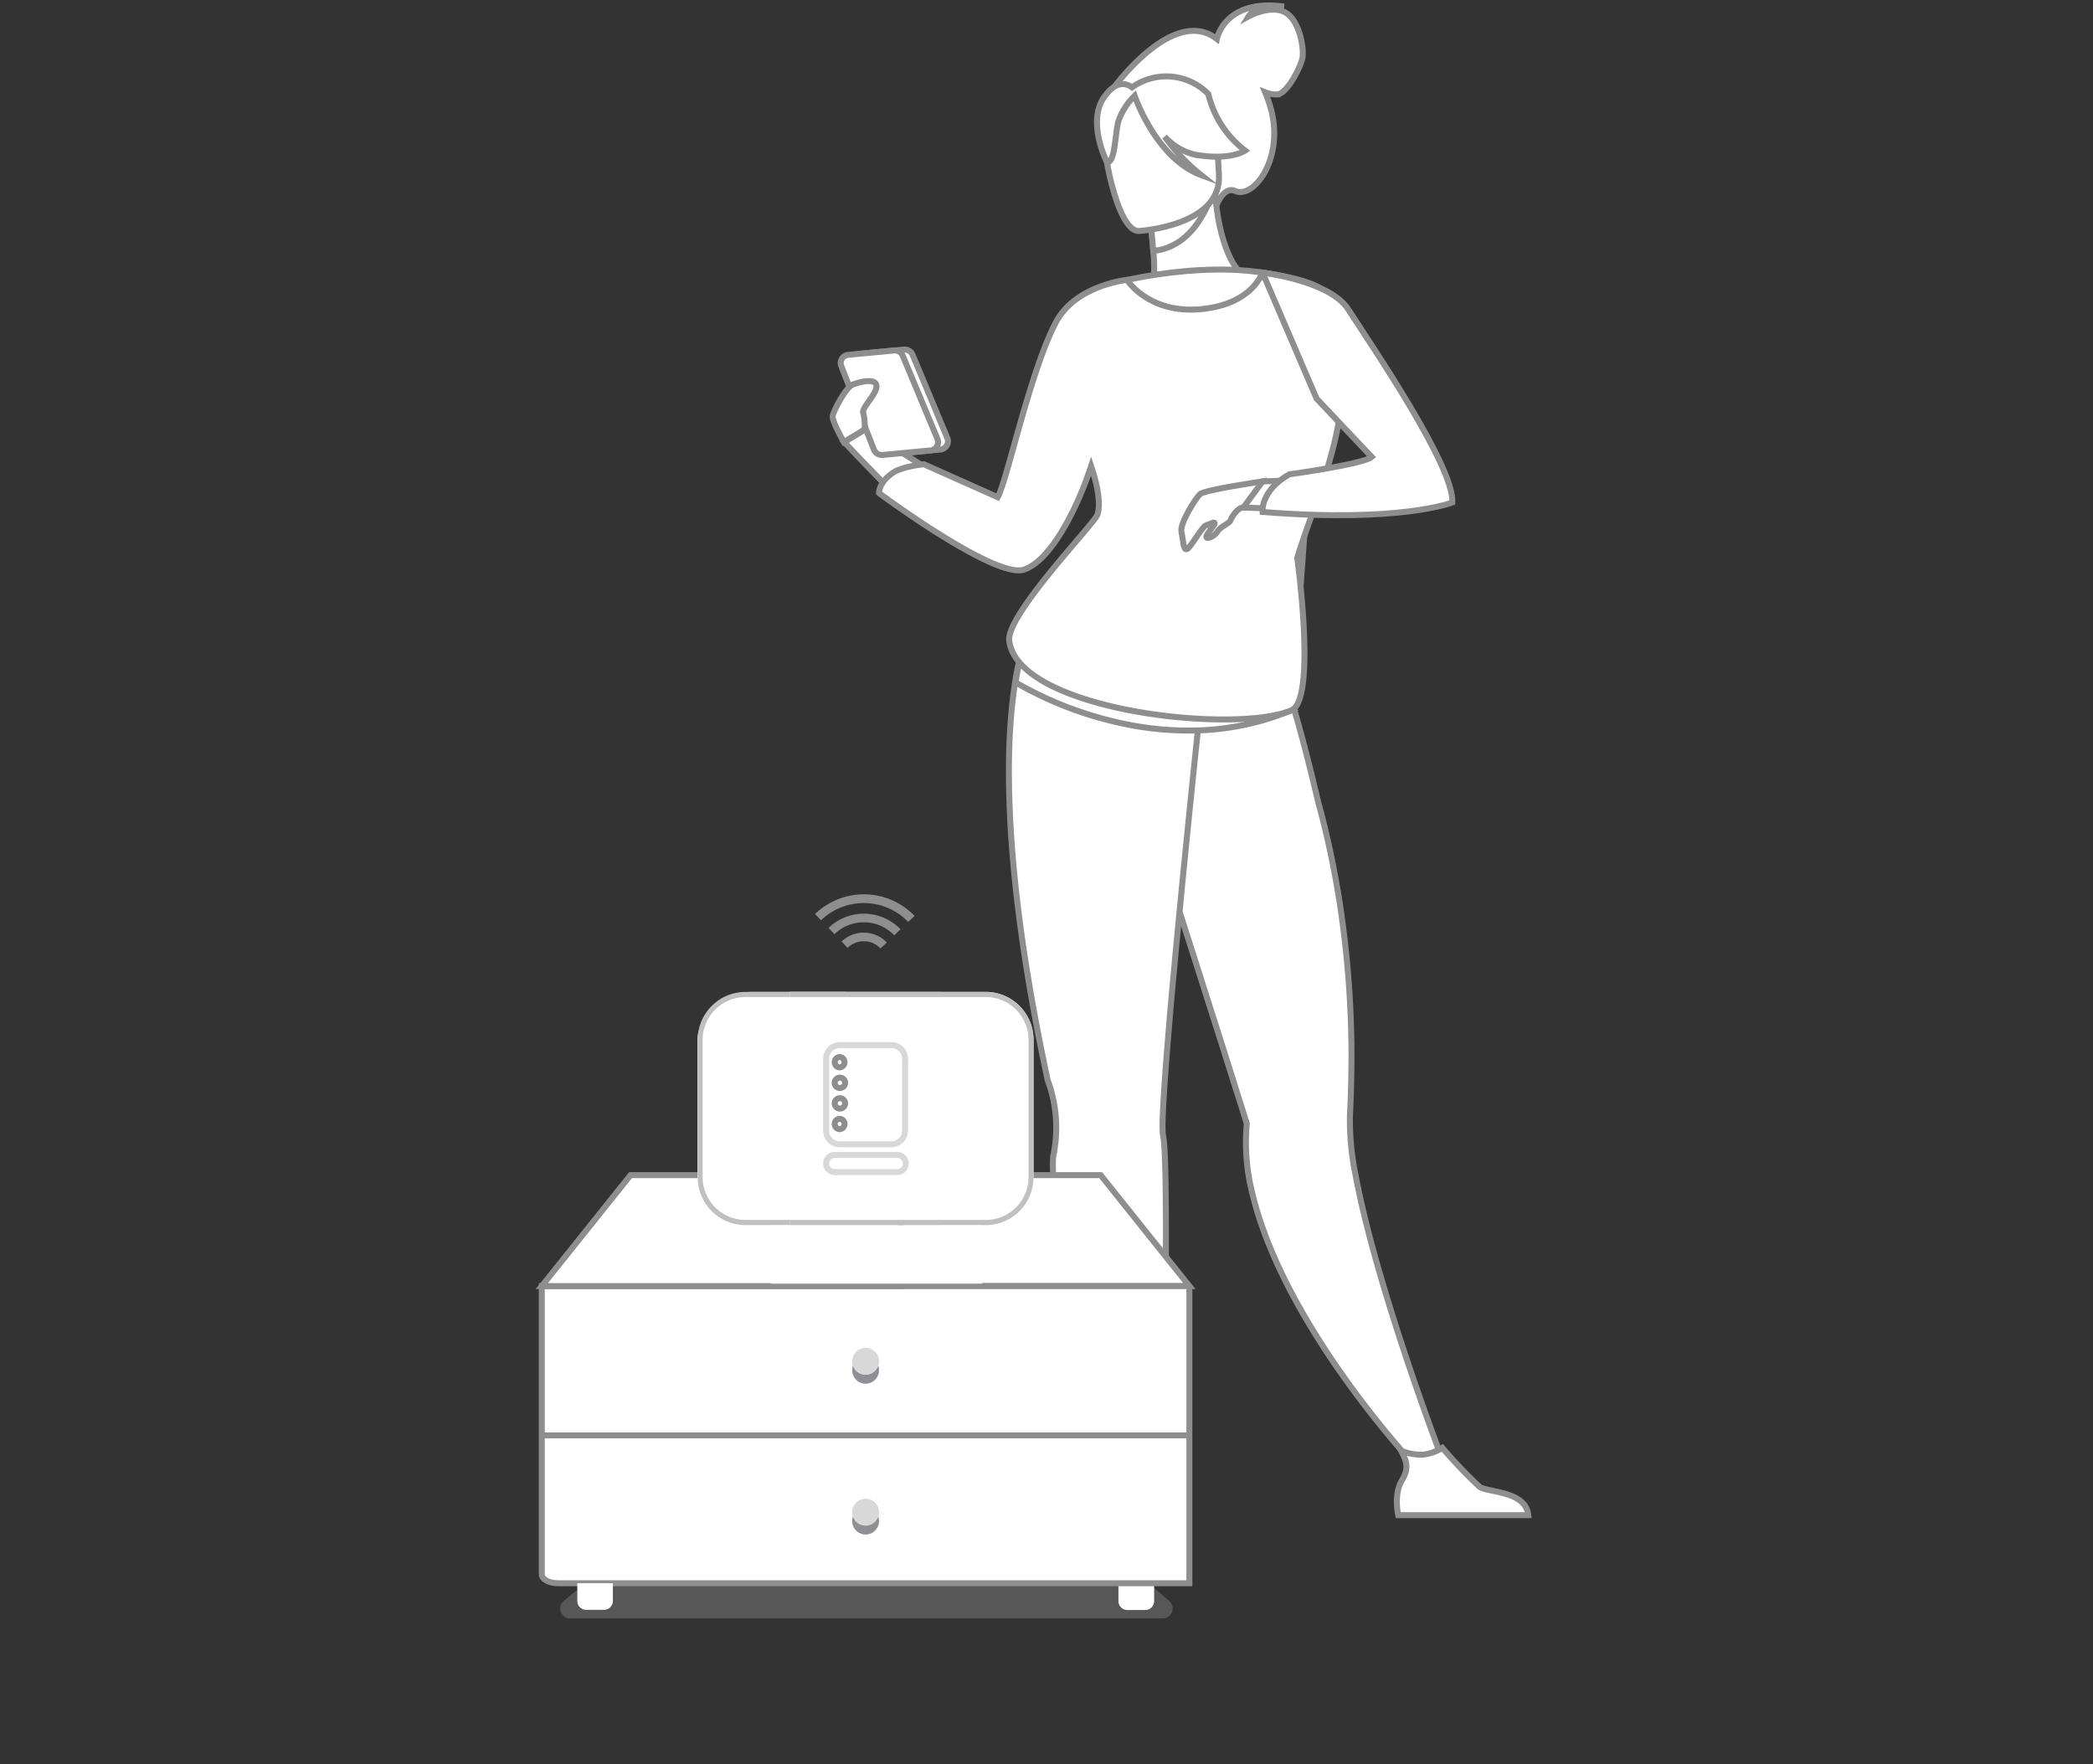
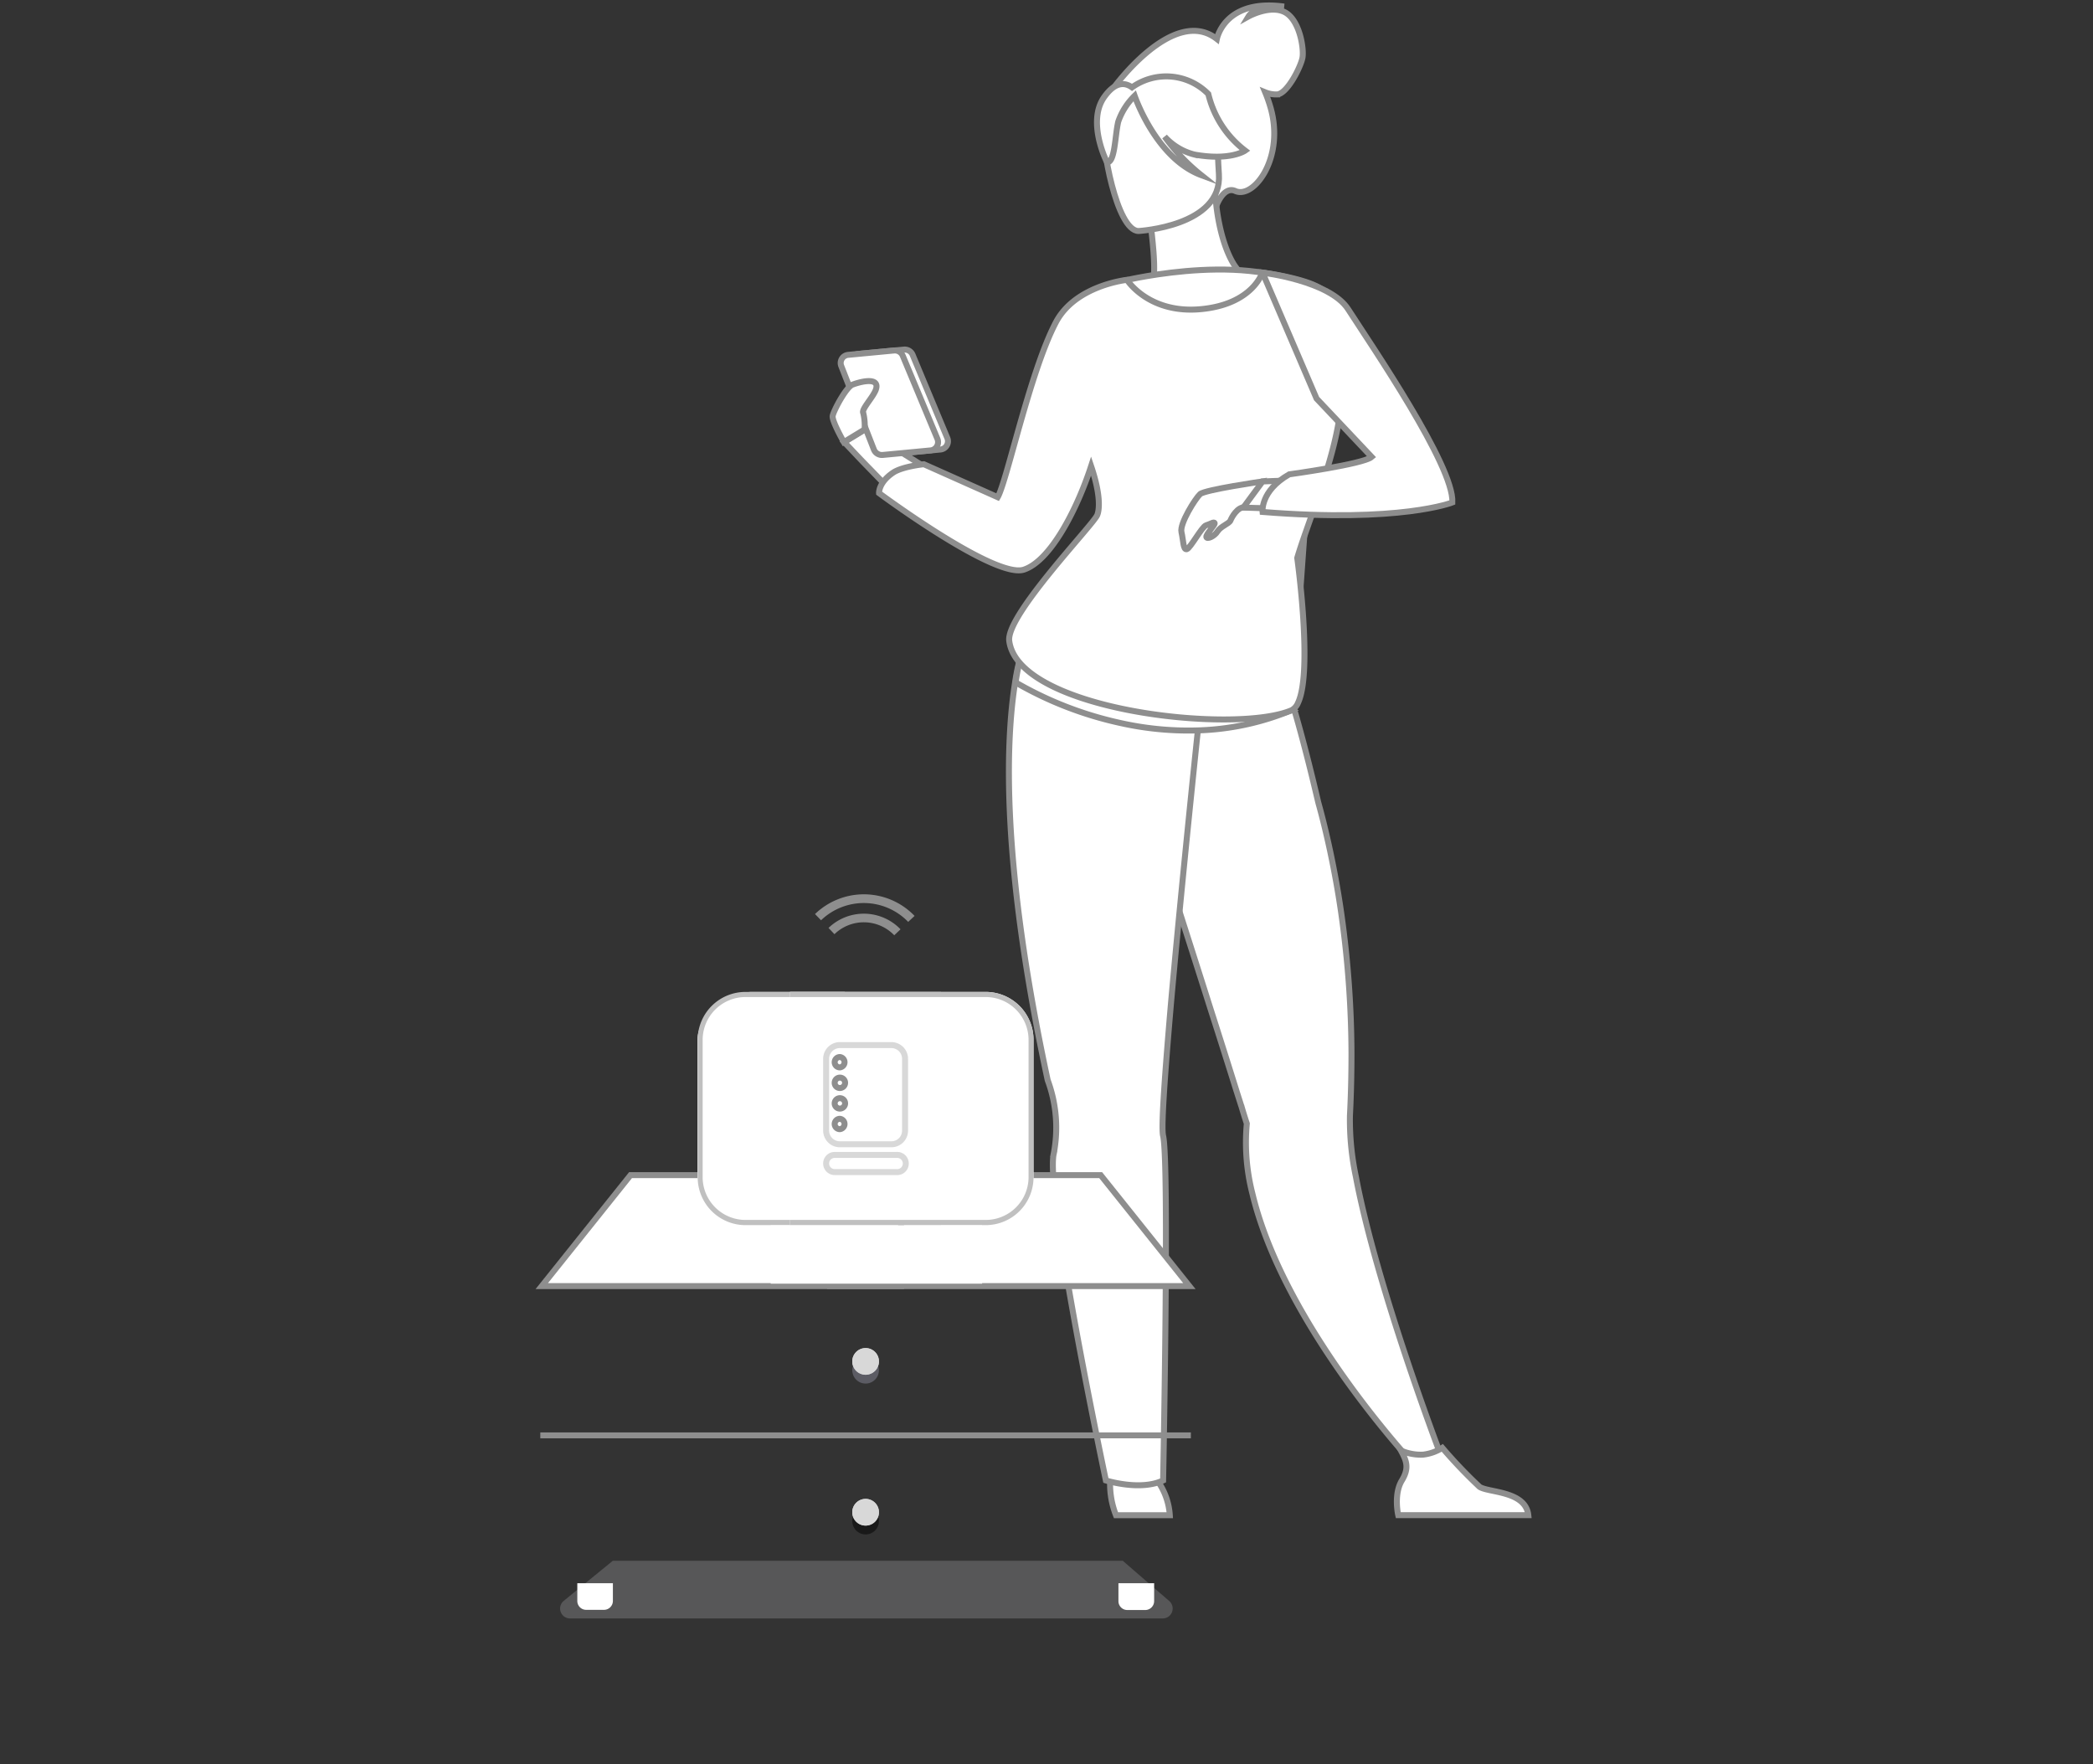
<svg xmlns="http://www.w3.org/2000/svg" viewBox="0 0 350 295">
  <rect x="0" y="0" width="350" height="295" fill="#333333" stroke="none" />
  <defs>
    <style>.cls-1,.cls-9{fill:none;}.cls-11,.cls-13,.cls-2,.cls-4,.cls-5{fill:#fff;}.cls-11,.cls-2,.cls-5{stroke:#8e8e8e;stroke-miterlimit:10;}.cls-3{fill:#acacad;opacity:0.3;}.cls-3,.cls-4,.cls-5{fill-rule:evenodd;}.cls-10,.cls-3,.cls-6{isolation:isolate;}.cls-10,.cls-6{opacity:0.5;}.cls-7{fill:#d8d8d8;}.cls-8{fill:silver;}.cls-9{stroke:#d8d8d8;}.cls-10{fill:#a1a1b1;}.cls-11{stroke-width:0.5px;}.cls-12{fill:#8e8e8e;}</style>
  </defs>
  <title>wifi_router_menu</title>
  <g id="Layer_2" data-name="Layer 2">
    <g id="Layer_1-2" data-name="Layer 1">
      <rect class="cls-1" width="350" height="295" />
      <path class="cls-2" d="M143.48,59.19l7.68-.73a1.43,1.43,0,0,1,1.44.85l5.81,13.93a1.39,1.39,0,0,1-1.16,1.93l-8,.76a1.43,1.43,0,0,1-1.44-.87l-5.48-14A1.38,1.38,0,0,1,143.48,59.19Z" />
      <path class="cls-2" d="M240.83,243.06l-4.08,2.15s-22-23.29-27.33-45.66a34.38,34.38,0,0,1-.92-11.66s-.34-1-.88-2.82c0-.06-.05-.16-.08-.23-.24-.78-.55-1.7-.88-2.77-1.06-3.38-2.51-8-4.2-13.26-3.83-12.11-12.6-39.44-16.35-50.79L213,108.31s3.05,7,7.44,25.86c.69,2.46,1.36,5.21,2,8.19.71,3.36,1.39,7,1.94,11A170,170,0,0,1,226,176.06c0,3.38-.07,6.9-.26,10.52a45.61,45.61,0,0,0,1,10.21C230.21,215.19,240.83,243.06,240.83,243.06Z" />
      <path class="cls-2" d="M255.57,253.37H233.82s-.81-3.47.61-5.81c1.26-2.08.78-3.27-.16-5a8.35,8.35,0,0,0,3.67.69,7.65,7.65,0,0,0,3.25-1.14,82.35,82.35,0,0,0,6.21,6.51C248.79,249.62,255.14,249.26,255.57,253.37Z" />
      <path class="cls-2" d="M151.17,84.05c-.14.11-6.59-6.46-10-10.12l3.46-2.11,18.84,11.8Z" />
      <path class="cls-2" d="M185.72,246.57a14.24,14.24,0,0,0,.9,6.81h9a11.16,11.16,0,0,0-2.23-6C191.12,243.94,185.72,246.57,185.72,246.57Z" />
      <path class="cls-2" d="M203.49,6.52c.12-.57,1.67-6.74,11.24-5.42,0,0-4.79-.26-5.95,1.65,0,0,3.62-2,6.09-.7s3.2,6.07,2.94,7.57-2.53,6.05-4.24,6.17a4.85,4.85,0,0,1-2-.36,23.54,23.54,0,0,1,.88,2.51c2.45,8.45-2.8,15.38-5.87,14-2-.9-3.18,2.51-3.18,2.51L186.17,14.76S196.2.84,203.49,6.52Z" />
      <path class="cls-2" d="M185.86,59.27a24.54,24.54,0,0,0,8.6,3.64c13.25,3,18.35-8.14,20.25-15.8a11.32,11.32,0,0,0-4.48-1.37c-.95-.12-2-.19-2.8-.23-1.5-1.14-3.7-5.8-4.2-13l-.61.16L192.16,35.5s.47,3.31.72,6.46c.19,2.46.21,4.8-.26,5.37-.81.16-1.31.28-1.31.28A67.67,67.67,0,0,0,185.86,59.27Z" />
-       <path class="cls-2" d="M192.14,35.5s.48,3.31.72,6.46c5.92-.59,8.67-6.22,9.74-9.29Z" />
      <path class="cls-2" d="M190.39,38.63s14.05-.78,13.44-9.51.78-14.68-8.23-14.57-10.5,3.58-11,6.53S186.72,38.6,190.39,38.63Z" />
      <path class="cls-2" d="M184.66,16.21c2-2.79,3.64-2.31,4.64-1.6a9.86,9.86,0,0,1,12.76,1.11,16.76,16.76,0,0,0,6.16,9.46s-2.44,1.75-8.46.67a10,10,0,0,1-5-3,32.24,32.24,0,0,0,6.14,6.45c-7.28-2.71-10.81-12.29-11.16-13.28A11.11,11.11,0,0,0,187,20.34c-.55,2.26-.53,6.85-1.87,6.8C185.08,27.13,181.69,20.37,184.66,16.21Z" />
      <path class="cls-2" d="M188.11,46.9S211,41.37,221,49.55l-5,69.22L171.21,108s1.26-4.37,9.84-16S185.91,63.22,188.11,46.9Z" />
      <path class="cls-2" d="M201.46,111.06l-.08.69c0,.19,0,.42-.07.69-.19,1.79-.57,5.22-1,9.71-1.23,11.73-3.15,30.6-4.48,45.47-1,11.64-1.69,20.84-1.33,22.32,1.06,4.45,0,57.62,0,57.62-3.82,1.82-9.57,0-9.57,0s-10.15-47.93-8.73-54.59a22.82,22.82,0,0,0-1-12.34c-7.87-36.56-7-56.82-5.45-66.52a37.34,37.34,0,0,1,1.36-5.9,9.73,9.73,0,0,1,.54-1.47A37.1,37.1,0,0,1,201.46,111.06Z" />
      <path class="cls-2" d="M216,118.76a44.21,44.21,0,0,1-15.69,3.38,52.19,52.19,0,0,1-12.92-1.23,60.67,60.67,0,0,1-17.56-6.8,37.54,37.54,0,0,1,1.35-5.91c5.29-3.76,18.35-.17,29,3.83l1.13.42C209.47,115.54,216,118.76,216,118.76Z" />
      <path class="cls-2" d="M224.05,69.3c-1.12,8.33-5.53,18.51-7.12,24,0,0,2.64,19,.12,24.25a2.39,2.39,0,0,1-1.06,1.21c-9.34,4.06-45.7.12-47.22-11.58-.57-4.26,13.84-19.2,14.69-21,.36-.76.71-3.19-1-8.23-2.4,7.36-6.83,15.87-11.26,17.31C166.34,96.82,147,82.46,147,82.46s-.12-1.75,2.33-3.41c1.56-1.06,5.16-1.42,5.16-1.42l12.35,5.51c1.54-2.65,5.4-21,9.72-29.22,3.25-6.22,11.9-7.12,11.9-7.12s3.6,5.7,12.32,4.9,10.31-6.13,10.31-6.13,7.73,1,10.12,2.94C221.65,48.89,225.49,58.4,224.05,69.3Z" />
      <path class="cls-2" d="M211.13,80.5s-9.67,1.4-10.45,2.13-3.44,4.92-3.11,6.35.28,3,.88,2.86,2.54-3.8,3.25-4,1.33-.66,1.42-.36-1.49,1.9-1.39,2.32,1.32-.07,1.87-.94,1.94-1.28,2.16-1.82,1.16-2.32,2.46-2.22S211.13,80.5,211.13,80.5Z" />
      <path class="cls-2" d="M220.54,80.13l-9.41.38-3.22,4.37,12.82.42Z" />
      <path class="cls-2" d="M211.13,45.6s11.24,1.32,14.32,6.12c3.91,6.08,17.71,26.2,17.42,32.3,0,0-8.6,3.44-31.74,1.59,0,0-.42-3.5,4.46-6.29,0,0,12.42-1.7,13.79-2.91l-9.22-9.76Z" />
      <path class="cls-2" d="M141.83,59.34l7.68-.73a1.43,1.43,0,0,1,1.44.85l5.81,13.93a1.4,1.4,0,0,1-1.16,1.93l-8,.76a1.45,1.45,0,0,1-1.45-.87l-5.47-14A1.37,1.37,0,0,1,141.83,59.34Z" />
      <path class="cls-2" d="M141.11,73.93s-2-3.5-1.87-4.36,2.25-4.84,3.32-5.25c1.92-.71,4.62-1.14,3.89.87-.5,1.32-2.45,3.27-2.09,3.88a8.85,8.85,0,0,1,.22,2.75Z" />
      <path class="cls-3" d="M102.47,261h85.29l7.77,6.73a1.66,1.66,0,0,1-1.09,2.91H95.28a1.66,1.66,0,0,1-1-2.95Z" />
      <path class="cls-4" d="M187,264.75H193v3a1.49,1.49,0,0,1-1.49,1.48h-3a1.48,1.48,0,0,1-1.48-1.48v-3Z" />
      <path class="cls-5" d="M138.81,215.06h60.08l-14.83-18.55H138.81Z" />
-       <path class="cls-5" d="M198.9,215.06H90.6v48.21c0,.82,1.19,1.48,2.67,1.48H198.89V215.06Z" />
      <path class="cls-4" d="M102.47,264.75H96.54v3A1.48,1.48,0,0,0,98,269.2h3a1.49,1.49,0,0,0,1.49-1.48v-3Z" />
      <path class="cls-5" d="M150.68,215.06H90.6l14.84-18.55h45.24Z" />
      <path class="cls-6" d="M144.75,231.37a2.23,2.23,0,1,1,2.23-2.23A2.23,2.23,0,0,1,144.75,231.37Z" />
      <path class="cls-6" d="M144.75,256.59a2.23,2.23,0,1,1,2.23-2.23A2.23,2.23,0,0,1,144.75,256.59Z" />
      <path class="cls-7" d="M144.75,229.89a2.23,2.23,0,1,1,2.23-2.23A2.23,2.23,0,0,1,144.75,229.89Z" />
      <path class="cls-7" d="M144.75,255.11a2.23,2.23,0,1,1,2.23-2.23A2.23,2.23,0,0,1,144.75,255.11Z" />
      <path class="cls-4" d="M141.3,165.87H125.52c-2.68,0-8.89,3.6-8.89,8v23c0,4.43,5.34,8,8,8h16.64v-39Z" />
      <path class="cls-8" d="M157.37,165.87h-32.7a8,8,0,0,0-8,8v23a8,8,0,0,0,8,8h32.7V204h-32.7a7.17,7.17,0,0,1-7.17-7V173.9a7.17,7.17,0,0,1,7-7.17h32.88Z" />
      <path class="cls-9" d="M140.45,174.76h8.61a2.29,2.29,0,0,1,2.29,2.29v12a2.29,2.29,0,0,1-2.29,2.3h-8.61a2.3,2.3,0,0,1-2.3-2.3v-12A2.3,2.3,0,0,1,140.45,174.76Z" />
      <path class="cls-9" d="M139.58,193.13h10.33a1.44,1.44,0,1,1,0,2.87H139.58a1.44,1.44,0,0,1,0-2.87Z" />
      <path class="cls-4" d="M132.12,165.87h32.71a8,8,0,0,1,8,8v23a8,8,0,0,1-8,8H132.12Z" />
      <path class="cls-8" d="M132.12,165.87h32.71a8,8,0,0,1,8,8v23a8,8,0,0,1-8,8H132.12V204h32.71a7.17,7.17,0,0,0,7.17-7V173.9a7.17,7.17,0,0,0-7-7.17H132.12Z" />
      <path class="cls-9" d="M149.06,174.76h-8.61a2.3,2.3,0,0,0-2.3,2.29v12a2.29,2.29,0,0,0,2.3,2.3h8.61a2.29,2.29,0,0,0,2.29-2.3v-12A2.3,2.3,0,0,0,149.06,174.76Z" />
      <path class="cls-9" d="M149.91,193.13H139.58a1.42,1.42,0,0,0-1.43,1.43,1.44,1.44,0,0,0,1.43,1.44h10.33a1.44,1.44,0,1,0,0-2.87Z" />
      <path class="cls-2" d="M140.45,178.49a.87.87,0,0,0,0-1.73.87.87,0,0,0-.87.87A.86.86,0,0,0,140.45,178.49Z" />
      <path class="cls-2" d="M140.45,181.94a.87.87,0,1,0-.87-.86A.86.86,0,0,0,140.45,181.94Z" />
      <path class="cls-2" d="M140.45,185.38a.87.87,0,1,0-.87-.86A.86.86,0,0,0,140.45,185.38Z" />
      <path class="cls-2" d="M140.45,188.82a.87.87,0,0,0,0-1.73.87.87,0,0,0-.87.87A.86.86,0,0,0,140.45,188.82Z" />
      <path class="cls-10" d="M144.75,231.37a2.23,2.23,0,1,0-2.23-2.23A2.23,2.23,0,0,0,144.75,231.37Z" />
-       <path class="cls-10" d="M144.75,256.59a2.23,2.23,0,1,0-2.23-2.23A2.23,2.23,0,0,0,144.75,256.59Z" />
      <path class="cls-7" d="M144.75,229.89a2.23,2.23,0,1,0-2.23-2.23A2.23,2.23,0,0,0,144.75,229.89Z" />
      <path class="cls-7" d="M144.75,255.11a2.23,2.23,0,1,0-2.23-2.23A2.23,2.23,0,0,0,144.75,255.11Z" />
      <path class="cls-11" d="M198.9,239.78H90.6v.49H198.89v-.49Z" />
-       <path class="cls-12" d="M140.73,157.43l1,1.07a3.92,3.92,0,0,1,2.78-1.1,3.88,3.88,0,0,1,2.73,1.2l1.06-1a5.37,5.37,0,0,0-7.59-.14Z" />
      <path class="cls-12" d="M138.54,155.16l1,1.06a7.05,7.05,0,0,1,10,.18l1.05-1a8.51,8.51,0,0,0-12.05-.22Z" />
      <path class="cls-12" d="M137.3,153.89a10.31,10.31,0,0,1,14.57.27l1.07-1a11.76,11.76,0,0,0-16.65-.31Z" />
      <path class="cls-13" d="M164.24,204.9H128.88v9.76h35.36Z" />
    </g>
  </g>
</svg>